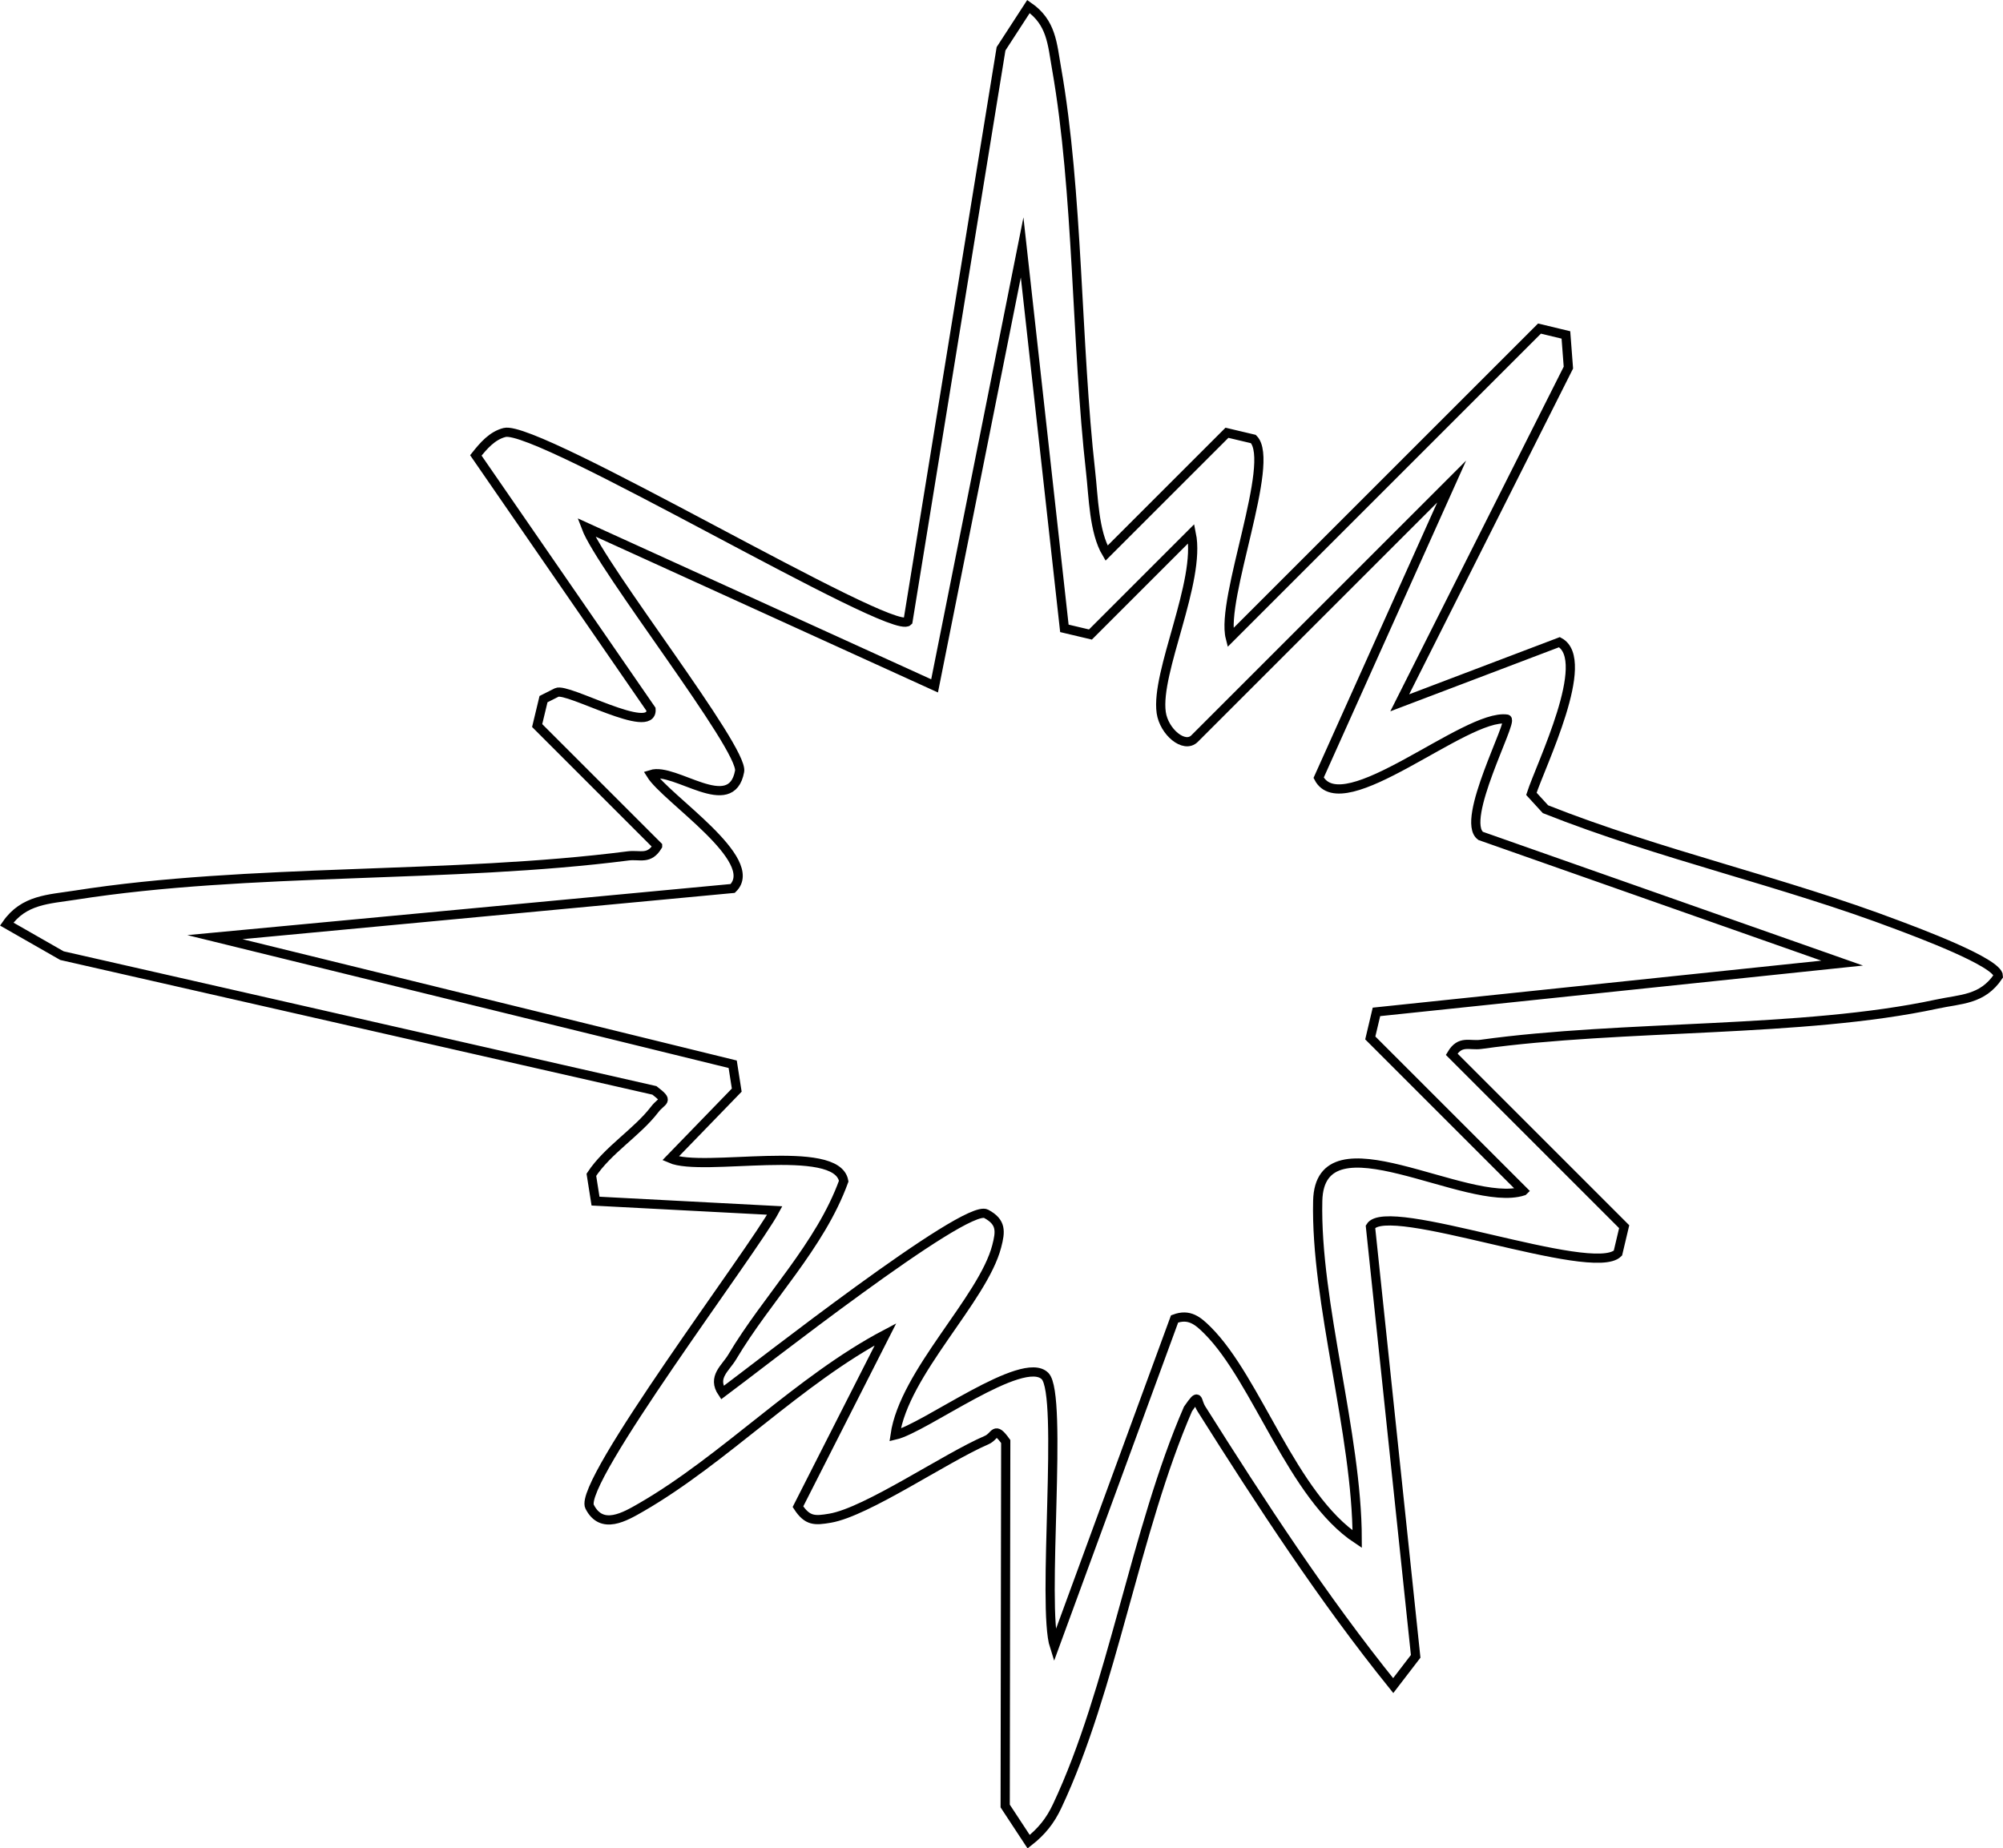
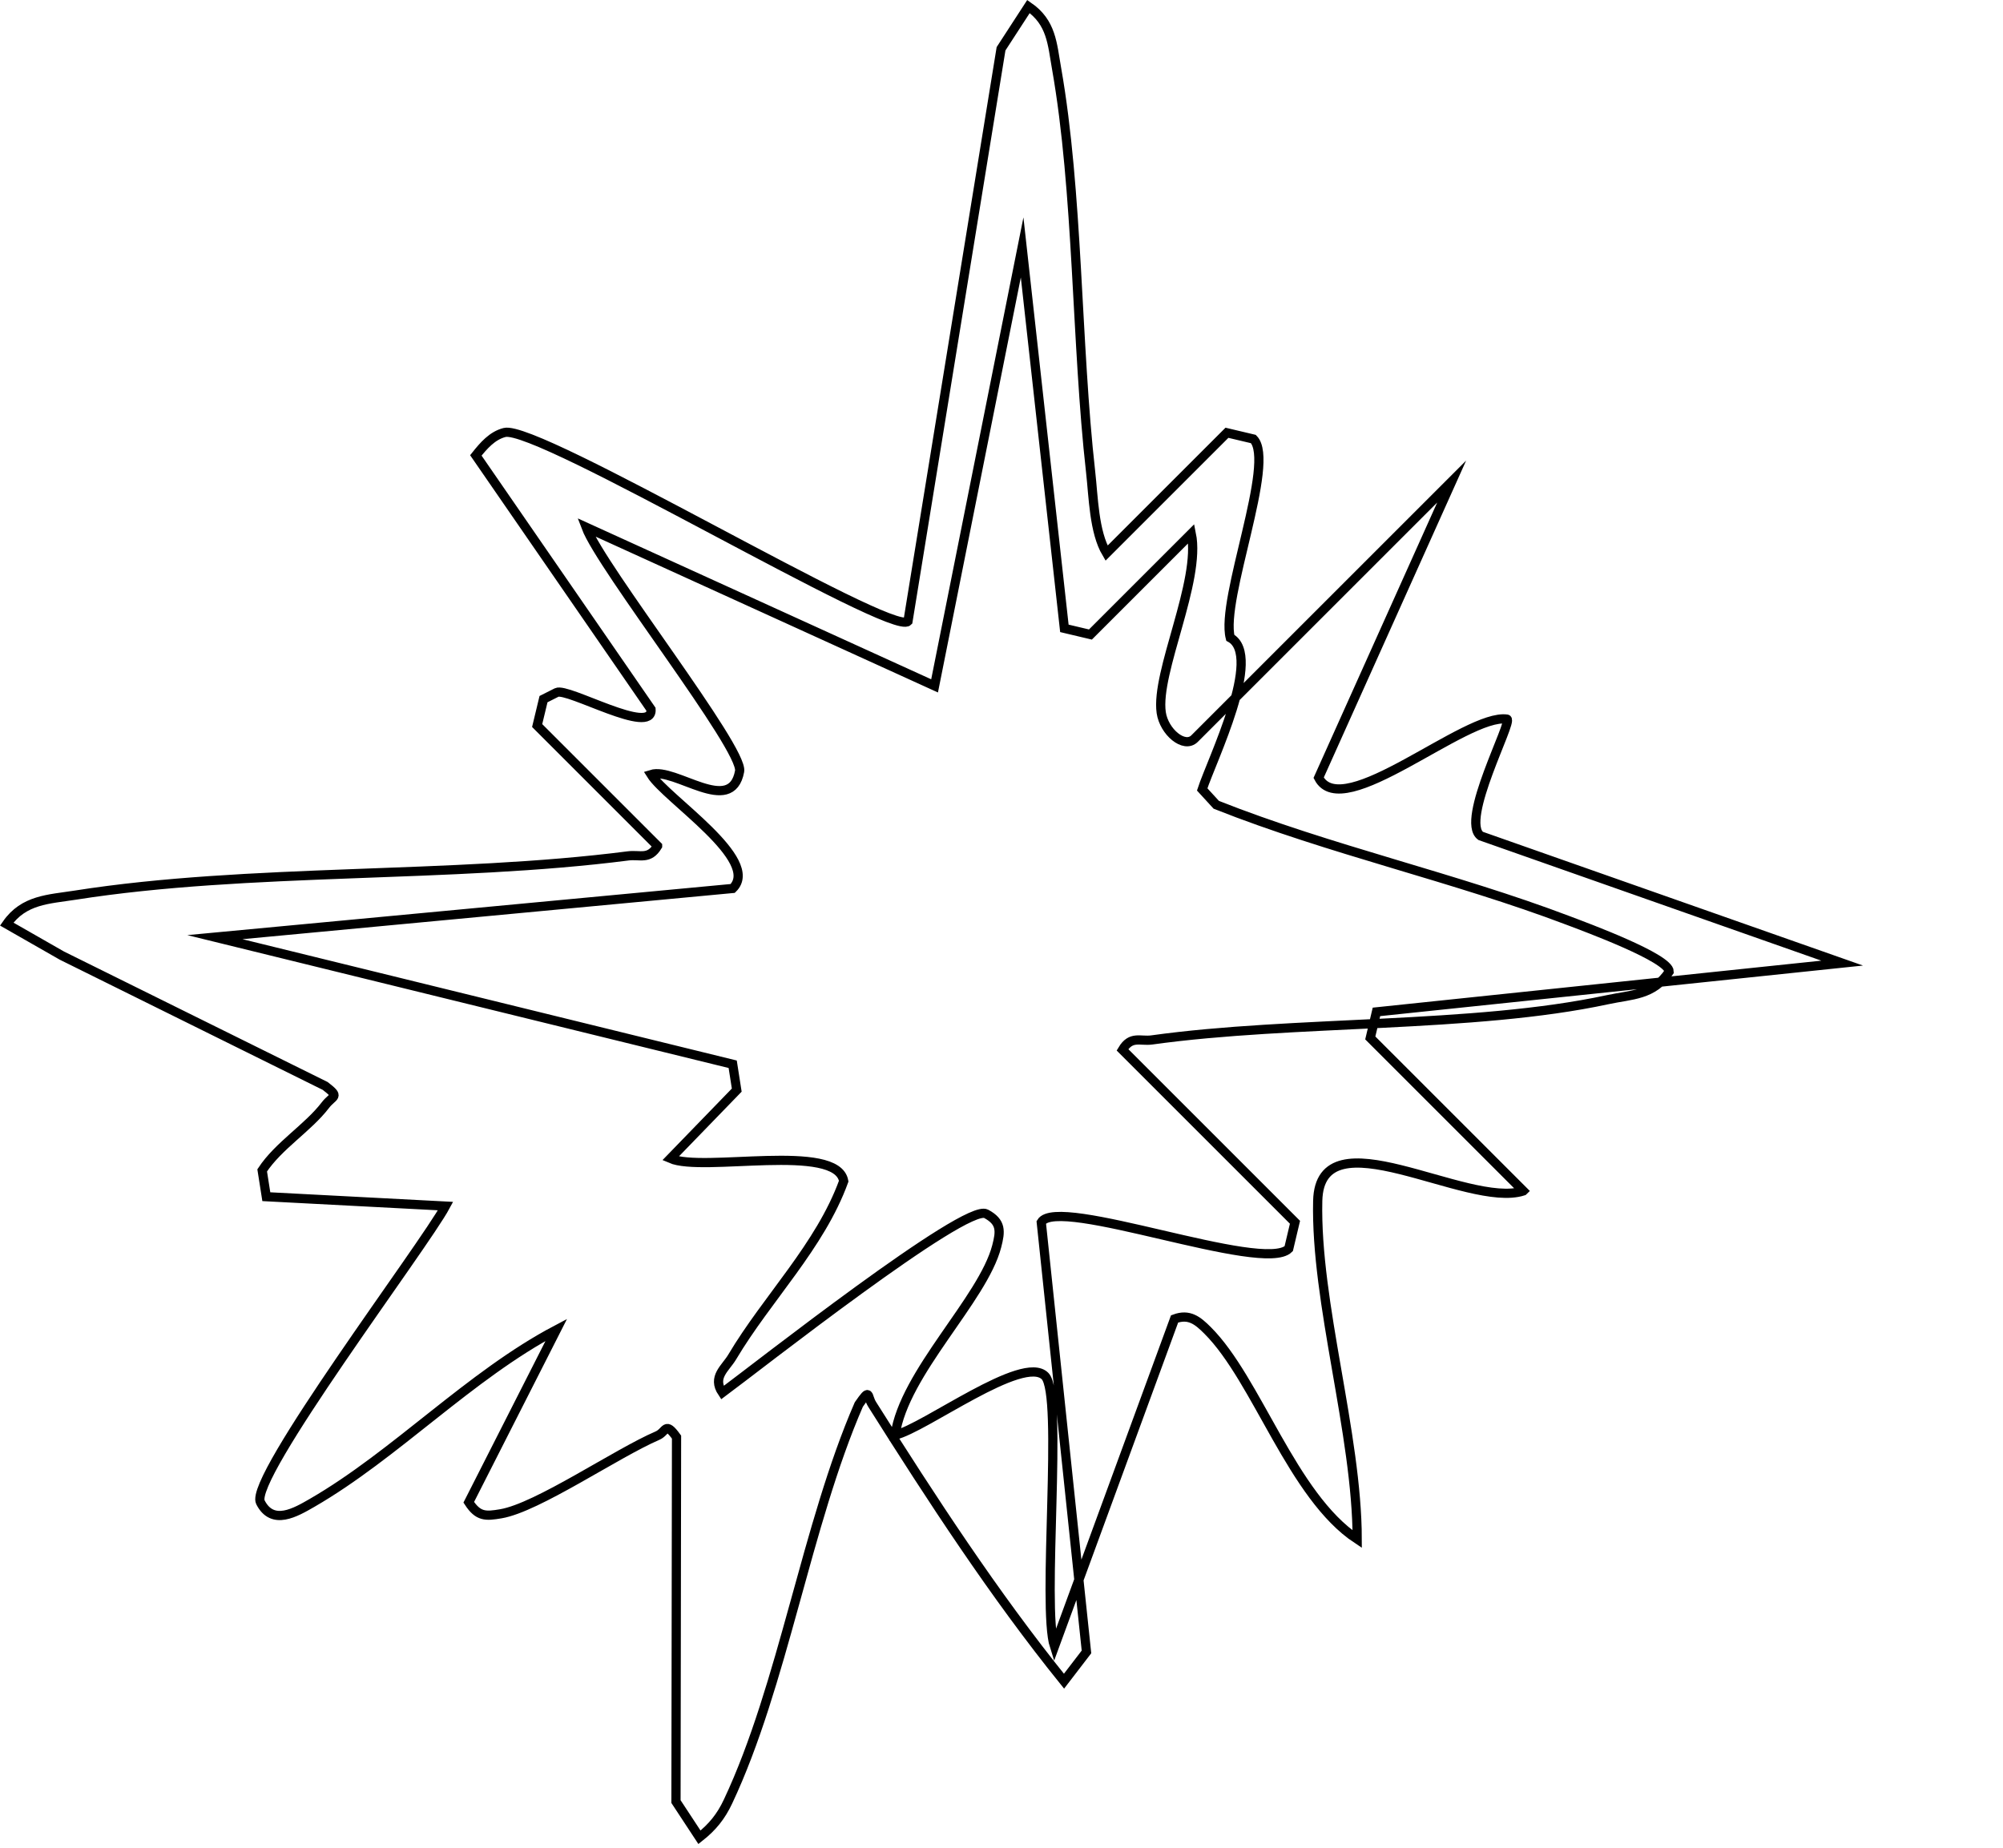
<svg xmlns="http://www.w3.org/2000/svg" id="Layer_2" data-name="Layer 2" viewBox="0 0 217.58 200.82">
  <defs>
    <style>
      .cls-1 {
        fill: none;
        stroke: #000;
        stroke-miterlimit: 10;
      }
    </style>
  </defs>
  <g id="Layer_1-2" data-name="Layer 1">
-     <path class="cls-1" d="M71.43,91.91l-13.08-13.08.69-2.87,1.43-.72c1.17-.58,10.45,4.77,10.25,1.83l-19.03-27.59c.83-1.04,1.77-2.15,3.12-2.49,3.58-.92,42.12,22.24,43.82,20.52l10.11-62.21,2.98-4.59c2.51,1.73,2.58,4.05,3.05,6.71,2.37,13.46,2.13,29.92,3.7,43.84.31,2.74.36,6.53,1.73,8.84l13.08-13.08,2.87.68c2.48,2.49-3.59,17.37-2.51,21.59l33.59-33.59,2.87.69.27,3.55-18.32,36.42,17.35-6.59c3.58,1.95-2.01,13.29-3.05,16.48l1.53,1.67c12.42,4.93,25.8,7.85,38.25,12.58,1.87.71,10.96,4.06,10.95,5.55-1.74,2.61-4.09,2.48-6.71,3.05-14.56,3.13-34.07,2.22-49.5,4.37-1.25.17-2.25-.49-3.18,1.07l18.74,18.74-.68,2.87c-2.76,2.75-25.11-5.83-26.88-2.87l4.91,46.68-2.44,3.18c-7.63-9.46-14.36-19.8-20.83-30.06-.61-.96-.17-1.85-1.46,0-5.71,13.14-8.24,30.48-14.21,43.14-.76,1.62-1.7,2.78-3.1,3.88l-2.55-3.88.06-39.6c-1.26-1.75-1.08-.58-2.09-.15-4.44,1.91-13,7.8-16.99,8.48-1.66.28-2.46.33-3.49-1.25l9.51-18.73c-9.39,4.95-17.5,13.58-26.52,18.79-1.79,1.03-4.31,2.53-5.62-.06s17.76-27.8,20.11-32.18l-19.47-1.02-.45-2.86c1.78-2.7,4.96-4.6,6.86-7.08.85-1.11,1.62-.83-.01-2.09L6.73,103.83l-6-3.43c1.86-2.67,4.55-2.69,7.42-3.14,18.93-2.98,40.84-1.79,60.1-4.27,1.27-.16,2.26.46,3.18-1.07ZM165.47,129.39l-16.62-16.62.67-2.83,50.59-5.3-39.27-13.82c-2.27-1.67,3.53-12.46,2.86-12.69-4.47-.65-17.87,11.37-20.46,6.37l14.45-32.18-27.93,27.93c-1.12,1.12-3.32-.74-3.62-2.83-.63-4.39,4.33-14.26,3.27-19.44l-10.96,10.96-2.83-.67-4.59-41.39-9.51,47.64-37.86-17.24c1.66,4.42,17.14,24.06,16.68,26.52-.91,4.94-7.01-.48-9.62.35,1.63,2.62,12.03,9.3,8.87,12.38l-56.25,5.29,56.25,13.81.44,2.81-7.2,7.43c3.53,1.54,18.08-1.77,18.82,2.46-2.56,7.06-8.32,12.72-12.11,19.1-.73,1.23-2.21,2.19-1.07,3.88,3.63-2.68,26.43-20.63,28.65-19.43,1.68.9,1.57,1.91,1.15,3.53-1.5,5.77-10.06,13.71-11.04,20.51,3.22-.75,13.91-8.82,16.29-6.41,2.01,2.03-.38,25.04,1.02,29.38l13.05-35.59c1.58-.59,2.52.18,3.58,1.24,5.39,5.37,9.18,18.01,16.26,22.69-.02-11.47-4.55-25.69-4.29-36.76.23-9.59,16.22.89,22.32-1.07Z" />
+     <path class="cls-1" d="M71.43,91.91l-13.08-13.08.69-2.87,1.43-.72c1.17-.58,10.45,4.77,10.25,1.83l-19.03-27.59c.83-1.04,1.77-2.15,3.12-2.49,3.58-.92,42.12,22.24,43.82,20.52l10.11-62.21,2.98-4.59c2.51,1.73,2.58,4.05,3.05,6.71,2.37,13.46,2.13,29.92,3.7,43.84.31,2.74.36,6.53,1.73,8.84l13.08-13.08,2.87.68c2.48,2.49-3.59,17.37-2.51,21.59c3.58,1.95-2.01,13.29-3.05,16.48l1.53,1.67c12.42,4.93,25.8,7.85,38.25,12.58,1.87.71,10.96,4.06,10.95,5.55-1.74,2.61-4.09,2.48-6.71,3.05-14.56,3.13-34.07,2.22-49.5,4.37-1.25.17-2.25-.49-3.18,1.07l18.74,18.74-.68,2.87c-2.76,2.75-25.11-5.83-26.88-2.87l4.91,46.68-2.44,3.18c-7.63-9.46-14.36-19.8-20.83-30.06-.61-.96-.17-1.85-1.46,0-5.71,13.14-8.24,30.48-14.21,43.14-.76,1.62-1.7,2.78-3.1,3.88l-2.55-3.88.06-39.6c-1.26-1.75-1.08-.58-2.09-.15-4.44,1.91-13,7.8-16.99,8.48-1.66.28-2.46.33-3.49-1.25l9.51-18.73c-9.39,4.95-17.5,13.58-26.52,18.79-1.79,1.03-4.31,2.53-5.62-.06s17.76-27.8,20.11-32.18l-19.47-1.02-.45-2.86c1.78-2.7,4.96-4.6,6.86-7.08.85-1.11,1.62-.83-.01-2.09L6.73,103.83l-6-3.43c1.86-2.67,4.55-2.69,7.42-3.14,18.93-2.98,40.84-1.79,60.1-4.27,1.27-.16,2.26.46,3.18-1.07ZM165.47,129.39l-16.62-16.62.67-2.83,50.59-5.3-39.27-13.82c-2.27-1.67,3.53-12.46,2.86-12.69-4.47-.65-17.87,11.37-20.46,6.37l14.45-32.18-27.93,27.93c-1.12,1.12-3.32-.74-3.62-2.83-.63-4.39,4.33-14.26,3.27-19.44l-10.96,10.96-2.83-.67-4.59-41.39-9.51,47.64-37.86-17.24c1.66,4.42,17.14,24.06,16.68,26.52-.91,4.94-7.01-.48-9.62.35,1.63,2.62,12.03,9.3,8.87,12.38l-56.25,5.29,56.25,13.81.44,2.81-7.2,7.43c3.53,1.54,18.08-1.77,18.82,2.46-2.56,7.06-8.32,12.72-12.11,19.1-.73,1.23-2.21,2.19-1.07,3.88,3.63-2.68,26.43-20.63,28.65-19.43,1.68.9,1.57,1.91,1.15,3.53-1.5,5.77-10.06,13.71-11.04,20.51,3.22-.75,13.91-8.82,16.29-6.41,2.01,2.03-.38,25.04,1.02,29.38l13.05-35.59c1.58-.59,2.52.18,3.58,1.24,5.39,5.37,9.18,18.01,16.26,22.69-.02-11.47-4.55-25.69-4.29-36.76.23-9.59,16.22.89,22.32-1.07Z" />
  </g>
</svg>